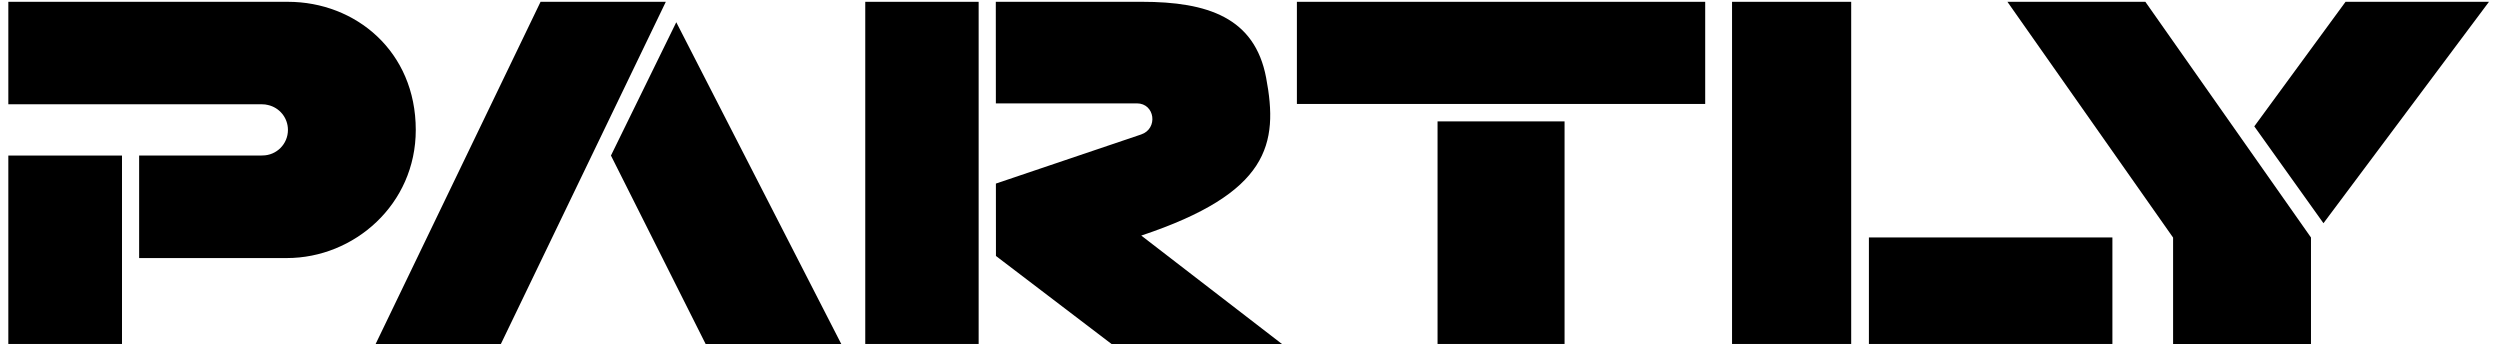
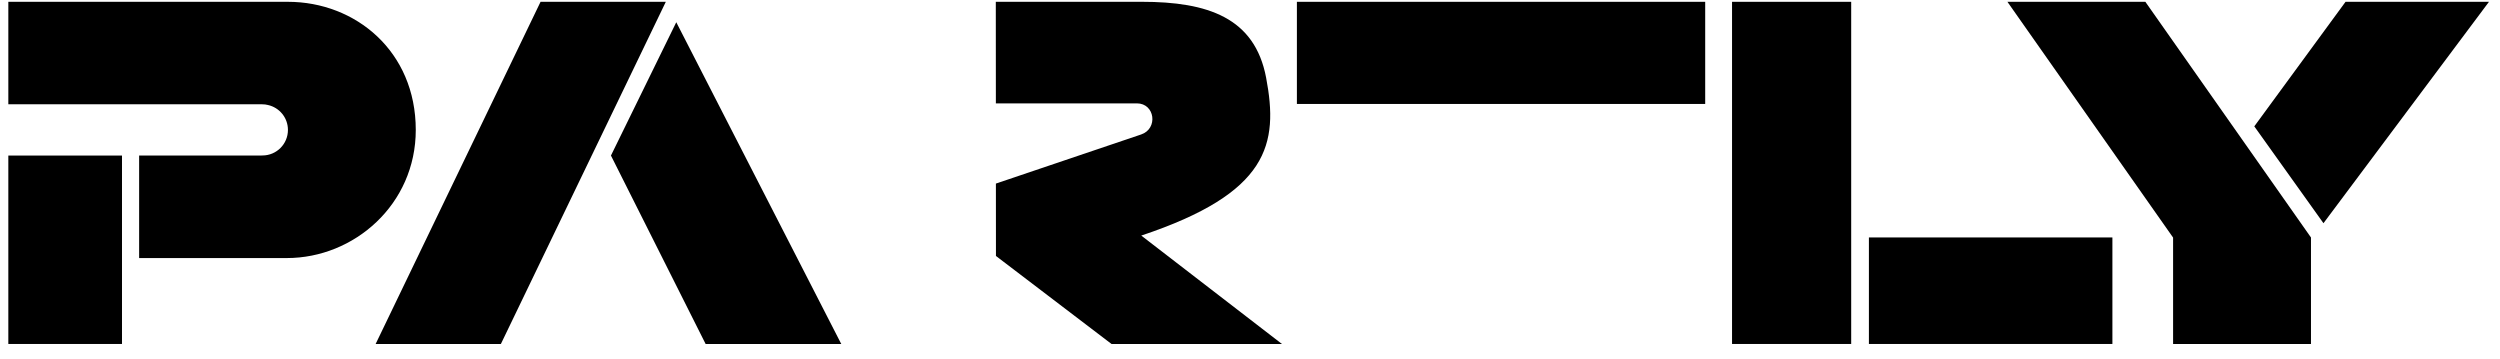
<svg xmlns="http://www.w3.org/2000/svg" width="153" height="22" viewBox="0 0 153 22" fill="none">
  <path d="M78.455 21.051L69.845 14.417C77.672 11.807 78.254 8.813 77.487 4.756C76.792 1.076 73.91 0.11 69.883 0.11H60.943L60.947 6.326H69.577C70.687 6.326 70.889 7.877 69.836 8.23L60.949 11.235L60.952 15.665L68.024 21.051H78.455Z" fill="#D9D9D9" style="fill:#D9D9D9;fill:color(display-p3 0.851 0.851 0.851);fill-opacity:1;" />
-   <path d="M52.954 21.051L52.954 0.111H59.893V21.051H52.954Z" fill="#D9D9D9" style="fill:#D9D9D9;fill:color(display-p3 0.851 0.851 0.851);fill-opacity:1;" />
  <path d="M113.293 0.111H106.001V21.051H113.293V0.111Z" fill="#D9D9D9" style="fill:#D9D9D9;fill:color(display-p3 0.851 0.851 0.851);fill-opacity:1;" />
  <path d="M114.377 21.051H129.279V14.532H114.377V21.051Z" fill="#D9D9D9" style="fill:#D9D9D9;fill:color(display-p3 0.851 0.851 0.851);fill-opacity:1;" />
  <path d="M79.37 6.362V0.111H104.358V6.362H79.37Z" fill="#D9D9D9" style="fill:#D9D9D9;fill:color(display-p3 0.851 0.851 0.851);fill-opacity:1;" />
-   <path d="M87.978 7.429V21.051H95.751V7.429H87.978Z" fill="#D9D9D9" style="fill:#D9D9D9;fill:color(display-p3 0.851 0.851 0.851);fill-opacity:1;" />
  <path d="M33.082 0.111H40.748L30.654 21.051H22.989L33.082 0.111Z" fill="#D9D9D9" style="fill:#D9D9D9;fill:color(display-p3 0.851 0.851 0.851);fill-opacity:1;" />
  <path d="M37.39 9.52L41.388 1.361L51.485 21.051H43.184L37.39 9.52Z" fill="#D9D9D9" style="fill:#D9D9D9;fill:color(display-p3 0.851 0.851 0.851);fill-opacity:1;" />
  <path d="M17.558 15.793H8.515V9.52H15.906C15.96 9.52 16.014 9.518 16.066 9.515C16.926 9.512 17.622 8.813 17.622 7.952C17.622 7.205 17.099 6.581 16.399 6.426C16.291 6.397 16.175 6.383 16.048 6.383H0.51V0.111H17.621C21.754 0.111 25.445 3.135 25.445 7.952C25.445 12.515 21.669 15.793 17.558 15.793Z" fill="#D9D9D9" style="fill:#D9D9D9;fill:color(display-p3 0.851 0.851 0.851);fill-opacity:1;" />
  <path d="M0.51 21.051V9.52H7.466V21.051H0.51Z" fill="#D9D9D9" style="fill:#D9D9D9;fill:color(display-p3 0.851 0.851 0.851);fill-opacity:1;" />
  <path d="M132.993 21.051H141.432V14.535L131.296 0.111H122.854L132.993 14.54V21.051Z" fill="#D9D9D9" style="fill:#D9D9D9;fill:color(display-p3 0.851 0.851 0.851);fill-opacity:1;" />
  <path d="M142.196 13.66L152.325 0.111H143.547L137.963 7.733L142.196 13.66Z" fill="#D9D9D9" style="fill:#D9D9D9;fill:color(display-p3 0.851 0.851 0.851);fill-opacity:1;" />
</svg>